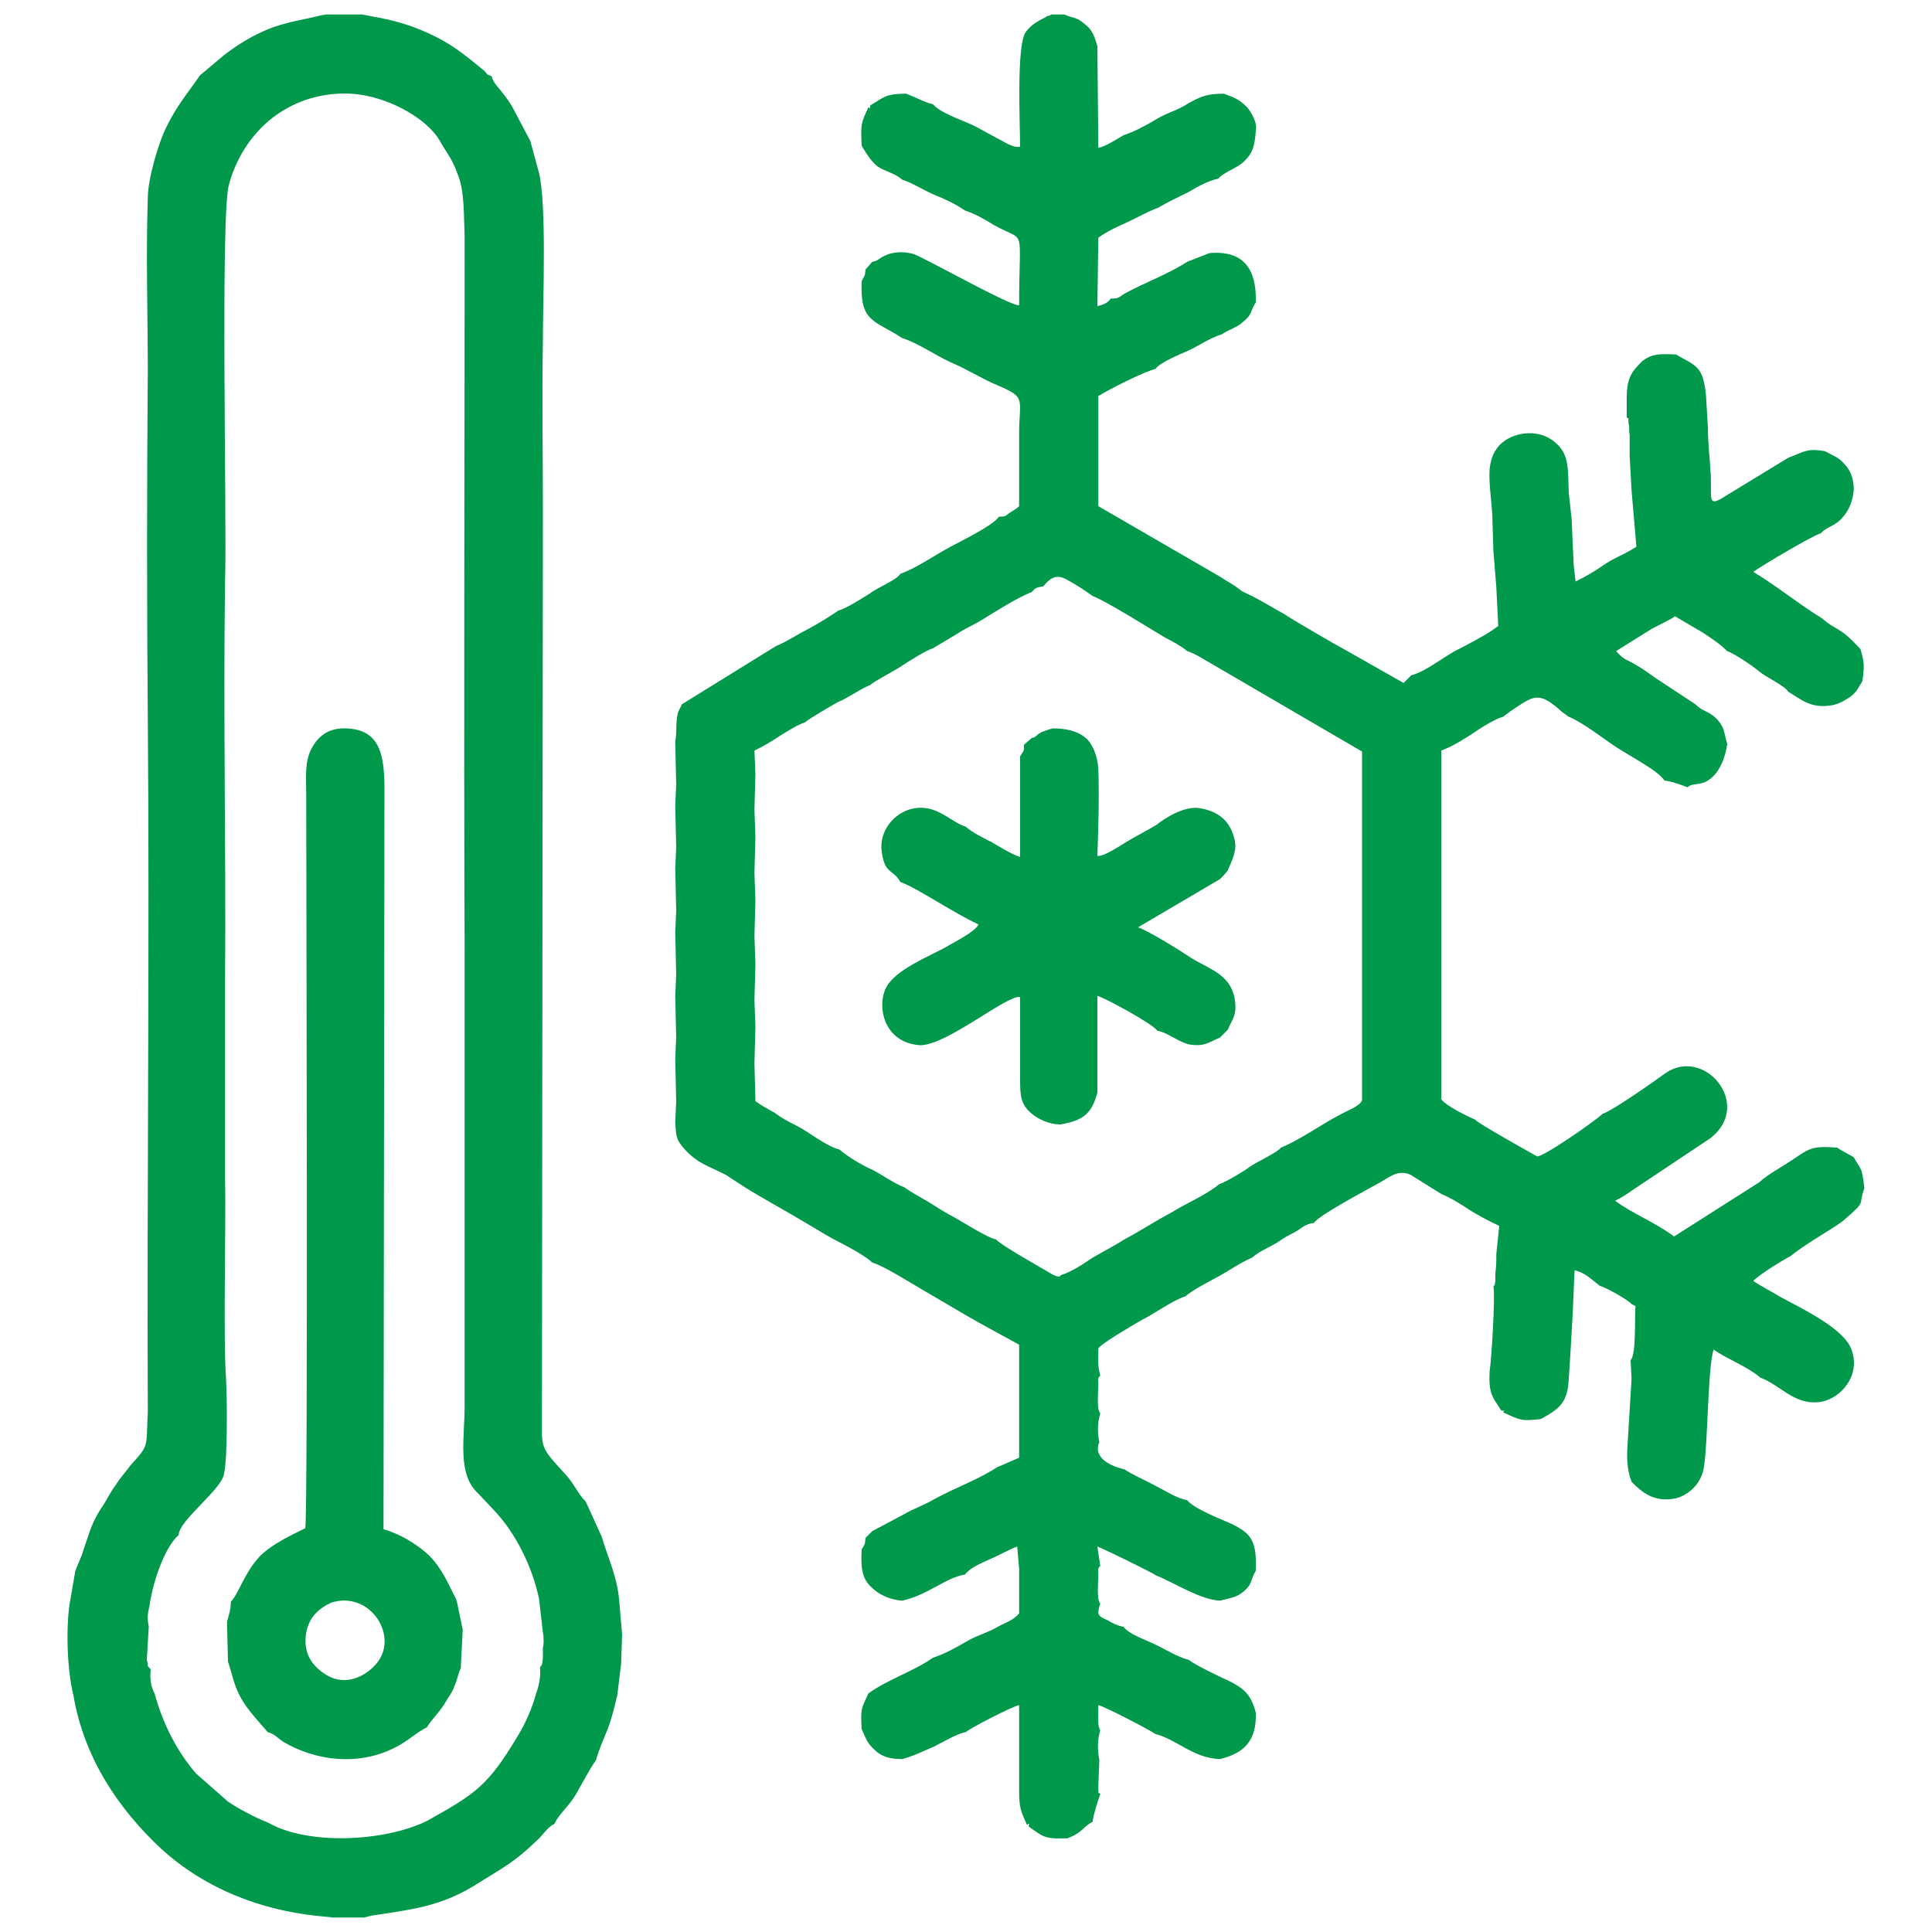
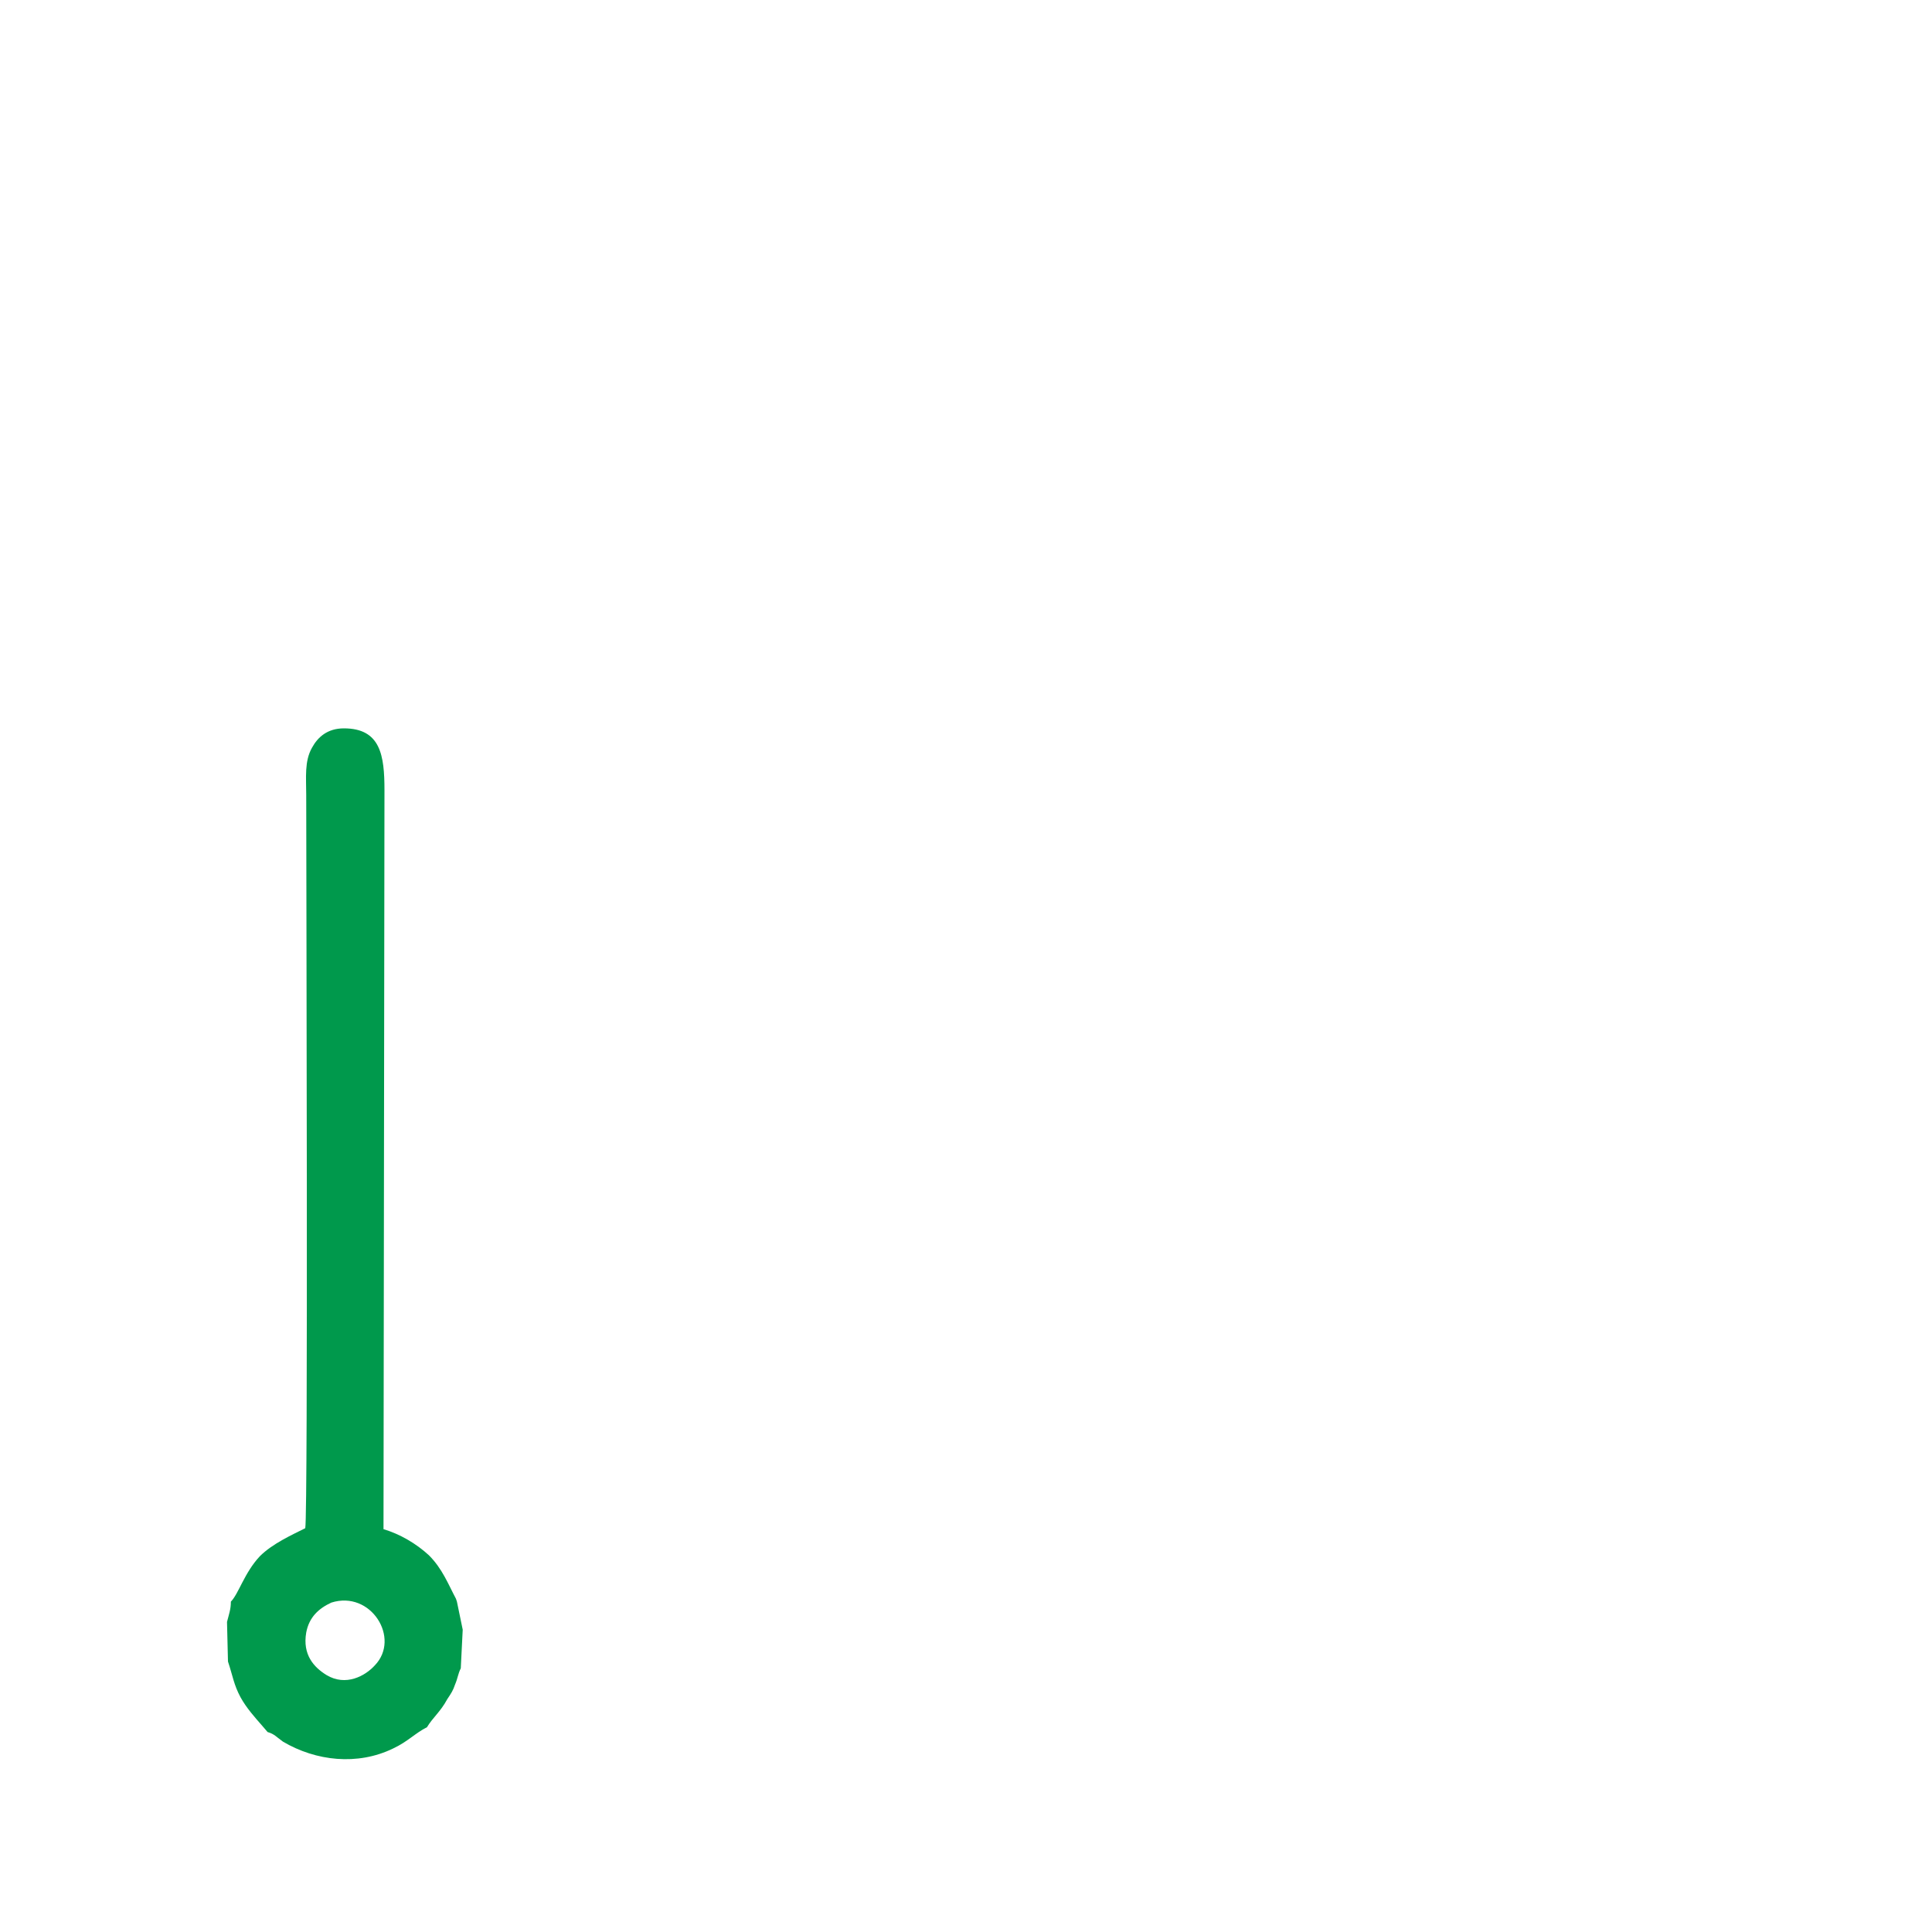
<svg xmlns="http://www.w3.org/2000/svg" xml:space="preserve" width="20mm" height="20mm" style="shape-rendering:geometricPrecision; text-rendering:geometricPrecision; image-rendering:optimizeQuality; fill-rule:evenodd; clip-rule:evenodd" viewBox="0 0 2000 2000">
  <defs>
    <style type="text/css">  .fil0 {fill:#00994C}  </style>
  </defs>
  <g id="Слой_x0020_1">
    <g id="_1768310890496">
-       <path class="fil0" d="M1326 1188c-2,4 -25,15 -31,19 -8,6 -25,16 -33,19 -15,12 -33,19 -49,29 -17,9 -32,19 -49,28 -11,7 -21,12 -33,19 -9,6 -22,15 -33,18 0,0 0,4 -9,-1 -10,-6 -53,-30 -58,-36 -10,-2 -37,-20 -49,-26 -9,-5 -16,-10 -23,-14 -7,-4 -16,-9 -23,-14 -11,-4 -24,-14 -35,-19 -9,-4 -24,-13 -32,-20 -15,-4 -31,-18 -45,-25 -8,-4 -14,-7 -22,-13 -7,-4 -13,-7 -20,-12l-1 -39 1 -38 -1 -28 1 -37 -1 -29 1 -37 -1 -28 1 -38 -1 -28 1 -37 -1 -24c10,-5 17,-9 26,-15 8,-5 19,-12 26,-14 6,-5 27,-17 34,-21 12,-5 22,-13 34,-18 4,-4 26,-15 33,-20 6,-4 25,-16 32,-18l25 -15c9,-6 15,-8 25,-14 13,-8 38,-24 52,-29 4,-5 6,-5 12,-6 8,-10 15,-13 26,-6 6,3 20,12 25,16 12,4 60,34 75,43 8,4 17,9 23,14 9,3 16,8 25,13l156 91 0 361c-2,6 -16,11 -21,14 -20,10 -43,27 -63,35zm-360 -1080c-9,-2 -17,-7 -28,-11 -22,0 -23,4 -37,12 -1,4 1,4 -2,2 -8,17 -8,18 -7,40 5,8 9,15 16,21 9,6 18,7 26,14 12,4 22,11 34,16 10,4 21,9 31,16 10,3 22,10 30,15 34,19 26,-2 26,83 -9,1 -92,-46 -109,-53 -8,-2 -16,-3 -26,0 -11,4 -10,7 -17,8l-7 8c-1,8 0,4 -4,12 -2,43 13,40 42,59 16,5 33,17 50,25 17,7 32,17 49,24 30,13 22,13 22,51 0,25 0,49 0,74 -3,3 -7,5 -10,7 -7,5 -3,3 -11,4 -6,9 -39,25 -50,31 -17,9 -35,22 -52,28 -3,6 -25,15 -31,20 -8,5 -25,16 -33,18 -12,8 -20,13 -33,20 -10,5 -20,12 -32,17l-97 60 -4 8c-3,11 -1,20 -3,31l1 44 -1 22 1 43 -1 22 1 44 -1 22 1 44 -1 22 1 43 -1 22 1 44 -1 22c1,15 1,18 10,28 13,14 22,16 42,26l20 13c21,13 45,26 65,38 12,7 21,13 35,20 8,4 26,14 32,20 11,3 38,20 50,27l46 27c19,11 36,20 56,31l0 35 0 33 0 33 0 16 -23 10c-20,13 -43,21 -65,33 -10,6 -22,10 -32,16l-32 17 -7 7c-1,8 0,5 -4,12 -1,18 0,30 10,39 7,7 18,13 32,14 27,-6 45,-24 65,-27 5,-7 17,-12 26,-16 5,-2 24,-12 28,-13l2 23 0 33 0 13c-5,7 -15,10 -22,14 -10,6 -22,9 -32,15 -12,7 -23,13 -35,17 -22,15 -46,22 -67,37 1,1 1,1 0,0 -8,17 -8,16 -7,37 5,11 6,15 14,22 7,7 17,9 28,9 14,-4 21,-8 33,-13 8,-4 25,-14 33,-15 4,-4 47,-26 55,-28l0 23 0 33 0 33c0,18 2,21 8,35 4,-2 2,-2 2,2 15,10 15,13 40,12 16,-6 16,-12 26,-17 1,-8 5,-20 8,-29 -2,-2 -2,2 -2,-8l1 -27c-2,-11 -2,-21 1,-31 -3,-3 -2,-15 -2,-26 9,3 50,24 59,30 23,6 39,25 67,26 24,-6 38,-18 37,-48 -5,-19 -12,-25 -28,-33 -11,-5 -34,-16 -42,-22 -10,-2 -26,-12 -35,-16 -10,-5 -26,-10 -32,-18 -6,-1 -10,-3 -17,-7 -9,-4 -11,-5 -7,-17 -4,-4 -2,-22 -2,-30 0,-6 -1,-6 2,-9l-3 -20c6,2 57,27 61,30 18,7 45,25 66,26 11,-3 17,-3 25,-10 9,-8 6,-11 12,-21 1,-30 -4,-38 -24,-48 -11,-5 -40,-16 -47,-25 -11,-2 -23,-10 -33,-15 -9,-5 -25,-12 -32,-17 -14,-3 -33,-12 -26,-28 -2,-10 -2,-20 1,-30 -4,-4 -2,-22 -2,-30 0,-6 -1,-6 2,-9 -3,-11 -2,-17 -2,-28 1,-4 37,-25 44,-29 14,-7 33,-21 46,-25 8,-7 26,-16 35,-21 11,-6 22,-14 34,-19 9,-8 20,-11 31,-19 6,-4 11,-6 16,-9 7,-5 10,-7 17,-8 7,-9 51,-32 65,-40 12,-6 21,-16 35,-10l32 20c10,4 21,11 30,17 10,6 19,11 30,16l-3 29c0,6 0,13 -1,20 0,2 0,6 0,8 -1,5 0,3 -2,6 2,10 -2,76 -4,88 -1,23 3,26 12,40 3,1 4,-1 2,2 19,9 20,9 39,7 18,-10 28,-16 29,-42l2 -31 2 -35 2 -46c10,2 17,9 26,16 7,2 30,15 33,19l4 2c-1,13 1,50 -5,56l1 19 -2 33 -2 33c-1,13 -1,23 2,35l2 6c10,10 23,22 46,17 15,-4 27,-17 29,-33 4,-25 4,-105 10,-121 10,8 36,18 48,29 22,8 36,30 64,25 20,-4 40,-27 31,-53 -7,-22 -49,-42 -75,-56 -8,-5 -20,-11 -27,-16 8,-8 30,-21 39,-26 17,-14 49,-31 56,-38 23,-20 13,-13 20,-32 -1,-7 -1,-11 -3,-18 -3,-7 -5,-8 -8,-14 -3,-2 -15,-8 -17,-10 -27,-2 -29,1 -47,13 -12,8 -24,14 -34,23l-88 56c-20,-15 -44,-24 -61,-37 6,-3 11,-6 18,-11l81 -54c44,-35 -7,-95 -47,-67 -11,8 -55,39 -65,42 -7,7 -63,46 -68,44 -7,-4 -61,-34 -64,-38 -7,-3 -30,-14 -35,-21l0 -7 0 -32 0 -33 0 -33 0 -33 0 -33 0 -33 0 -33 0 -32 0 -33 0 -33 0 -26c13,-5 22,-11 33,-18 7,-5 23,-15 31,-17l8 -6c23,-15 28,-22 53,1l7 5c15,6 36,23 50,32 12,8 43,24 49,34 8,1 16,4 24,7 4,-4 8,-2 17,-5 15,-6 22,-25 24,-40 -4,-13 -2,-16 -11,-26 -8,-8 -14,-7 -22,-15l-41 -27c-7,-5 -14,-10 -21,-14 -10,-6 -11,-4 -20,-14l32 -20c9,-6 22,-11 29,-16l29 17c9,6 18,12 25,19 8,3 26,15 33,21 7,6 27,15 30,21 14,8 23,18 46,14 9,-2 14,-6 19,-9 7,-6 7,-8 12,-16 2,-16 2,-19 -2,-33 -23,-25 -24,-18 -40,-32 -23,-14 -49,-35 -71,-48 8,-6 62,-38 70,-40 6,-7 15,-7 23,-17 6,-7 10,-16 11,-28 0,-11 -3,-20 -10,-27 -6,-7 -11,-8 -20,-13 -18,-3 -20,0 -38,7l-64 39c-20,13 -15,4 -16,-21 -1,-18 -3,-33 -3,-50l-2 -33c-3,-30 -10,-30 -31,-42 -17,-1 -28,-1 -38,10 -9,9 -13,17 -13,34l0 21c3,3 1,-3 2,7 1,3 0,8 1,11 0,8 0,15 0,22l2 36 5 58 -5 3c-10,6 -19,9 -29,16 -10,7 -19,12 -29,17l-2 -18 -2 -46 -3 -28c-1,-22 1,-39 -13,-51 -19,-18 -51,-11 -62,6 -4,6 -6,12 -7,21 -1,17 3,37 3,54l1 31 3 37 2 40c-10,8 -33,20 -45,26 -14,8 -32,22 -45,25l-8 8 -60 -34c-6,-3 -61,-35 -63,-37 -11,-6 -24,-14 -34,-19 -10,-5 -8,-3 -17,-10 -6,-4 -10,-6 -16,-10l-126 -73 0 -114c11,-7 49,-26 59,-28 5,-7 25,-15 34,-19 11,-5 22,-13 35,-17 7,-5 16,-7 22,-13 10,-8 7,-11 13,-20 1,-35 -13,-54 -48,-51l-23 9c-20,13 -43,21 -65,33 -7,5 -7,5 -14,5 -4,5 -7,6 -14,8l1 -71c10,-7 19,-11 30,-16 11,-5 21,-11 32,-15 10,-6 21,-11 31,-16 10,-6 21,-12 31,-14 6,-7 20,-11 27,-18 9,-9 11,-16 12,-32 2,-8 -5,-19 -9,-24 -8,-8 -13,-10 -24,-14 -18,0 -24,3 -37,10 -10,7 -23,10 -34,17 -10,6 -21,12 -33,16 -7,4 -19,12 -26,13l-1 -105c-3,-11 -6,-18 -13,-23 -9,-8 -13,-6 -21,-10l-14 0c0,0 -1,1 -1,1l-4 1c0,1 -1,1 -1,1 -8,4 -15,8 -20,15 -10,13 -6,95 -6,119 -9,1 -17,-6 -24,-9 -7,-4 -15,-8 -22,-12 -12,-6 -37,-14 -44,-23z" />
-       <path class="fil0" d="M559 1726c1,9 -1,19 -4,27 -4,15 -11,31 -19,44 -31,52 -44,60 -94,88 -45,22 -124,25 -164,2 -13,-5 -32,-15 -42,-22l-33 -29c-19,-22 -34,-50 -43,-83 -4,-7 -5,-16 -4,-25 -5,-5 -2,-2 -4,-10l2 -34c-2,-11 -1,-13 1,-23 3,-22 15,-59 30,-72 0,-14 39,-43 46,-60 5,-12 4,-84 3,-102 -3,-41 0,-156 -1,-208 0,-68 0,-137 0,-206 1,-137 -2,-275 0,-411 2,-63 -5,-379 4,-411 15,-54 58,-91 113,-94 43,-3 92,24 106,50 8,14 12,17 18,34 7,17 6,42 7,64 0,248 -1,496 0,744l0 466c0,34 -8,71 14,91l16 17c23,24 40,59 47,92l4 35c1,4 1,14 0,15 0,2 0,8 0,11 -1,8 0,6 -3,10zm-352 -1648c-13,19 -24,31 -36,56 -7,15 -18,51 -18,71 -2,59 0,120 0,180 -1,119 -1,240 0,359 2,239 -1,479 0,718 -2,37 2,33 -18,55 -5,7 -10,12 -15,20 -6,8 -8,13 -13,21 -7,10 -12,20 -16,33 -2,6 -4,11 -6,18l-7 17 -5 29c-5,25 -4,72 3,100 11,65 47,118 91,159 77,70 171,69 177,71l33 0 8 -2c39,-6 70,-9 106,-31 30,-19 40,-23 64,-46 7,-6 11,-14 19,-18 5,-11 16,-19 23,-32 7,-12 13,-24 20,-34 3,-11 8,-22 12,-32 5,-13 7,-23 10,-35l4 -33 1 -30 -3 -35c-2,-25 -12,-45 -18,-66l-15 -33 -2 -4c-8,-8 -11,-17 -20,-27 -19,-21 -25,-26 -25,-43l1 -955c0,-59 -1,-118 0,-177 0,-43 4,-139 -4,-173l-9 -33 -19 -36c-11,-18 -19,-22 -21,-31 -7,-3 -3,-1 -8,-6 -16,-13 -30,-25 -50,-35 -22,-11 -42,-17 -66,-21l-10 -2 -38 0c-3,1 -1,0 -5,1 -24,6 -43,7 -71,22 -11,6 -20,12 -29,19l-25 21z" />
      <path class="fil0" d="M317 1690c3,-16 13,-25 26,-31 41,-13 72,37 45,65 -10,11 -30,22 -50,10 -13,-8 -25,-21 -21,-44zm-78 -32c0,8 -2,13 -4,21l1 41c5,15 6,24 13,37 6,11 15,21 22,29l6 7c7,2 9,5 16,10 34,20 77,25 114,7 15,-7 23,-16 35,-22 6,-10 14,-16 21,-29 4,-6 6,-9 8,-15 3,-7 3,-11 6,-17l2 -40 -6 -29 -1 -3c-8,-15 -14,-31 -28,-45 -13,-12 -30,-22 -47,-27l1 -765c0,-36 -4,-64 -42,-64 -17,0 -27,9 -33,20 -8,14 -6,31 -6,49 0,70 2,744 -1,759 -14,7 -34,16 -47,29 -16,17 -22,39 -30,47z" />
-       <path class="fil0" d="M1068 764l-8 7c0,8 0,5 -4,12l0 104c-6,-1 -24,-12 -29,-15 -10,-5 -20,-10 -27,-16 -12,-4 -22,-14 -35,-18 -29,-9 -57,17 -52,45 3,22 12,17 19,30 19,7 53,31 81,44 -4,8 -25,18 -33,23 -18,10 -54,24 -63,43 -9,18 -3,56 35,59 27,1 90,-52 104,-50 0,29 0,57 0,86 0,17 1,25 11,34 7,6 18,12 31,12 22,-4 32,-10 38,-33l0 -100c4,0 58,29 62,36 11,2 19,10 32,14 17,3 21,-2 33,-7l8 -8c5,-12 10,-15 7,-33 -5,-25 -27,-30 -46,-42 -10,-7 -46,-29 -54,-31l85 -50c3,-3 5,-5 8,-9 4,-10 10,-20 7,-32 -4,-17 -14,-28 -34,-32 -16,-4 -37,9 -47,17 -10,6 -20,11 -30,17 -7,4 -24,16 -31,15 1,-27 2,-62 1,-90 -1,-14 -6,-26 -13,-32 -8,-7 -20,-10 -34,-10 -5,1 -9,3 -12,4 -7,4 -5,5 -10,6z" />
    </g>
  </g>
</svg>